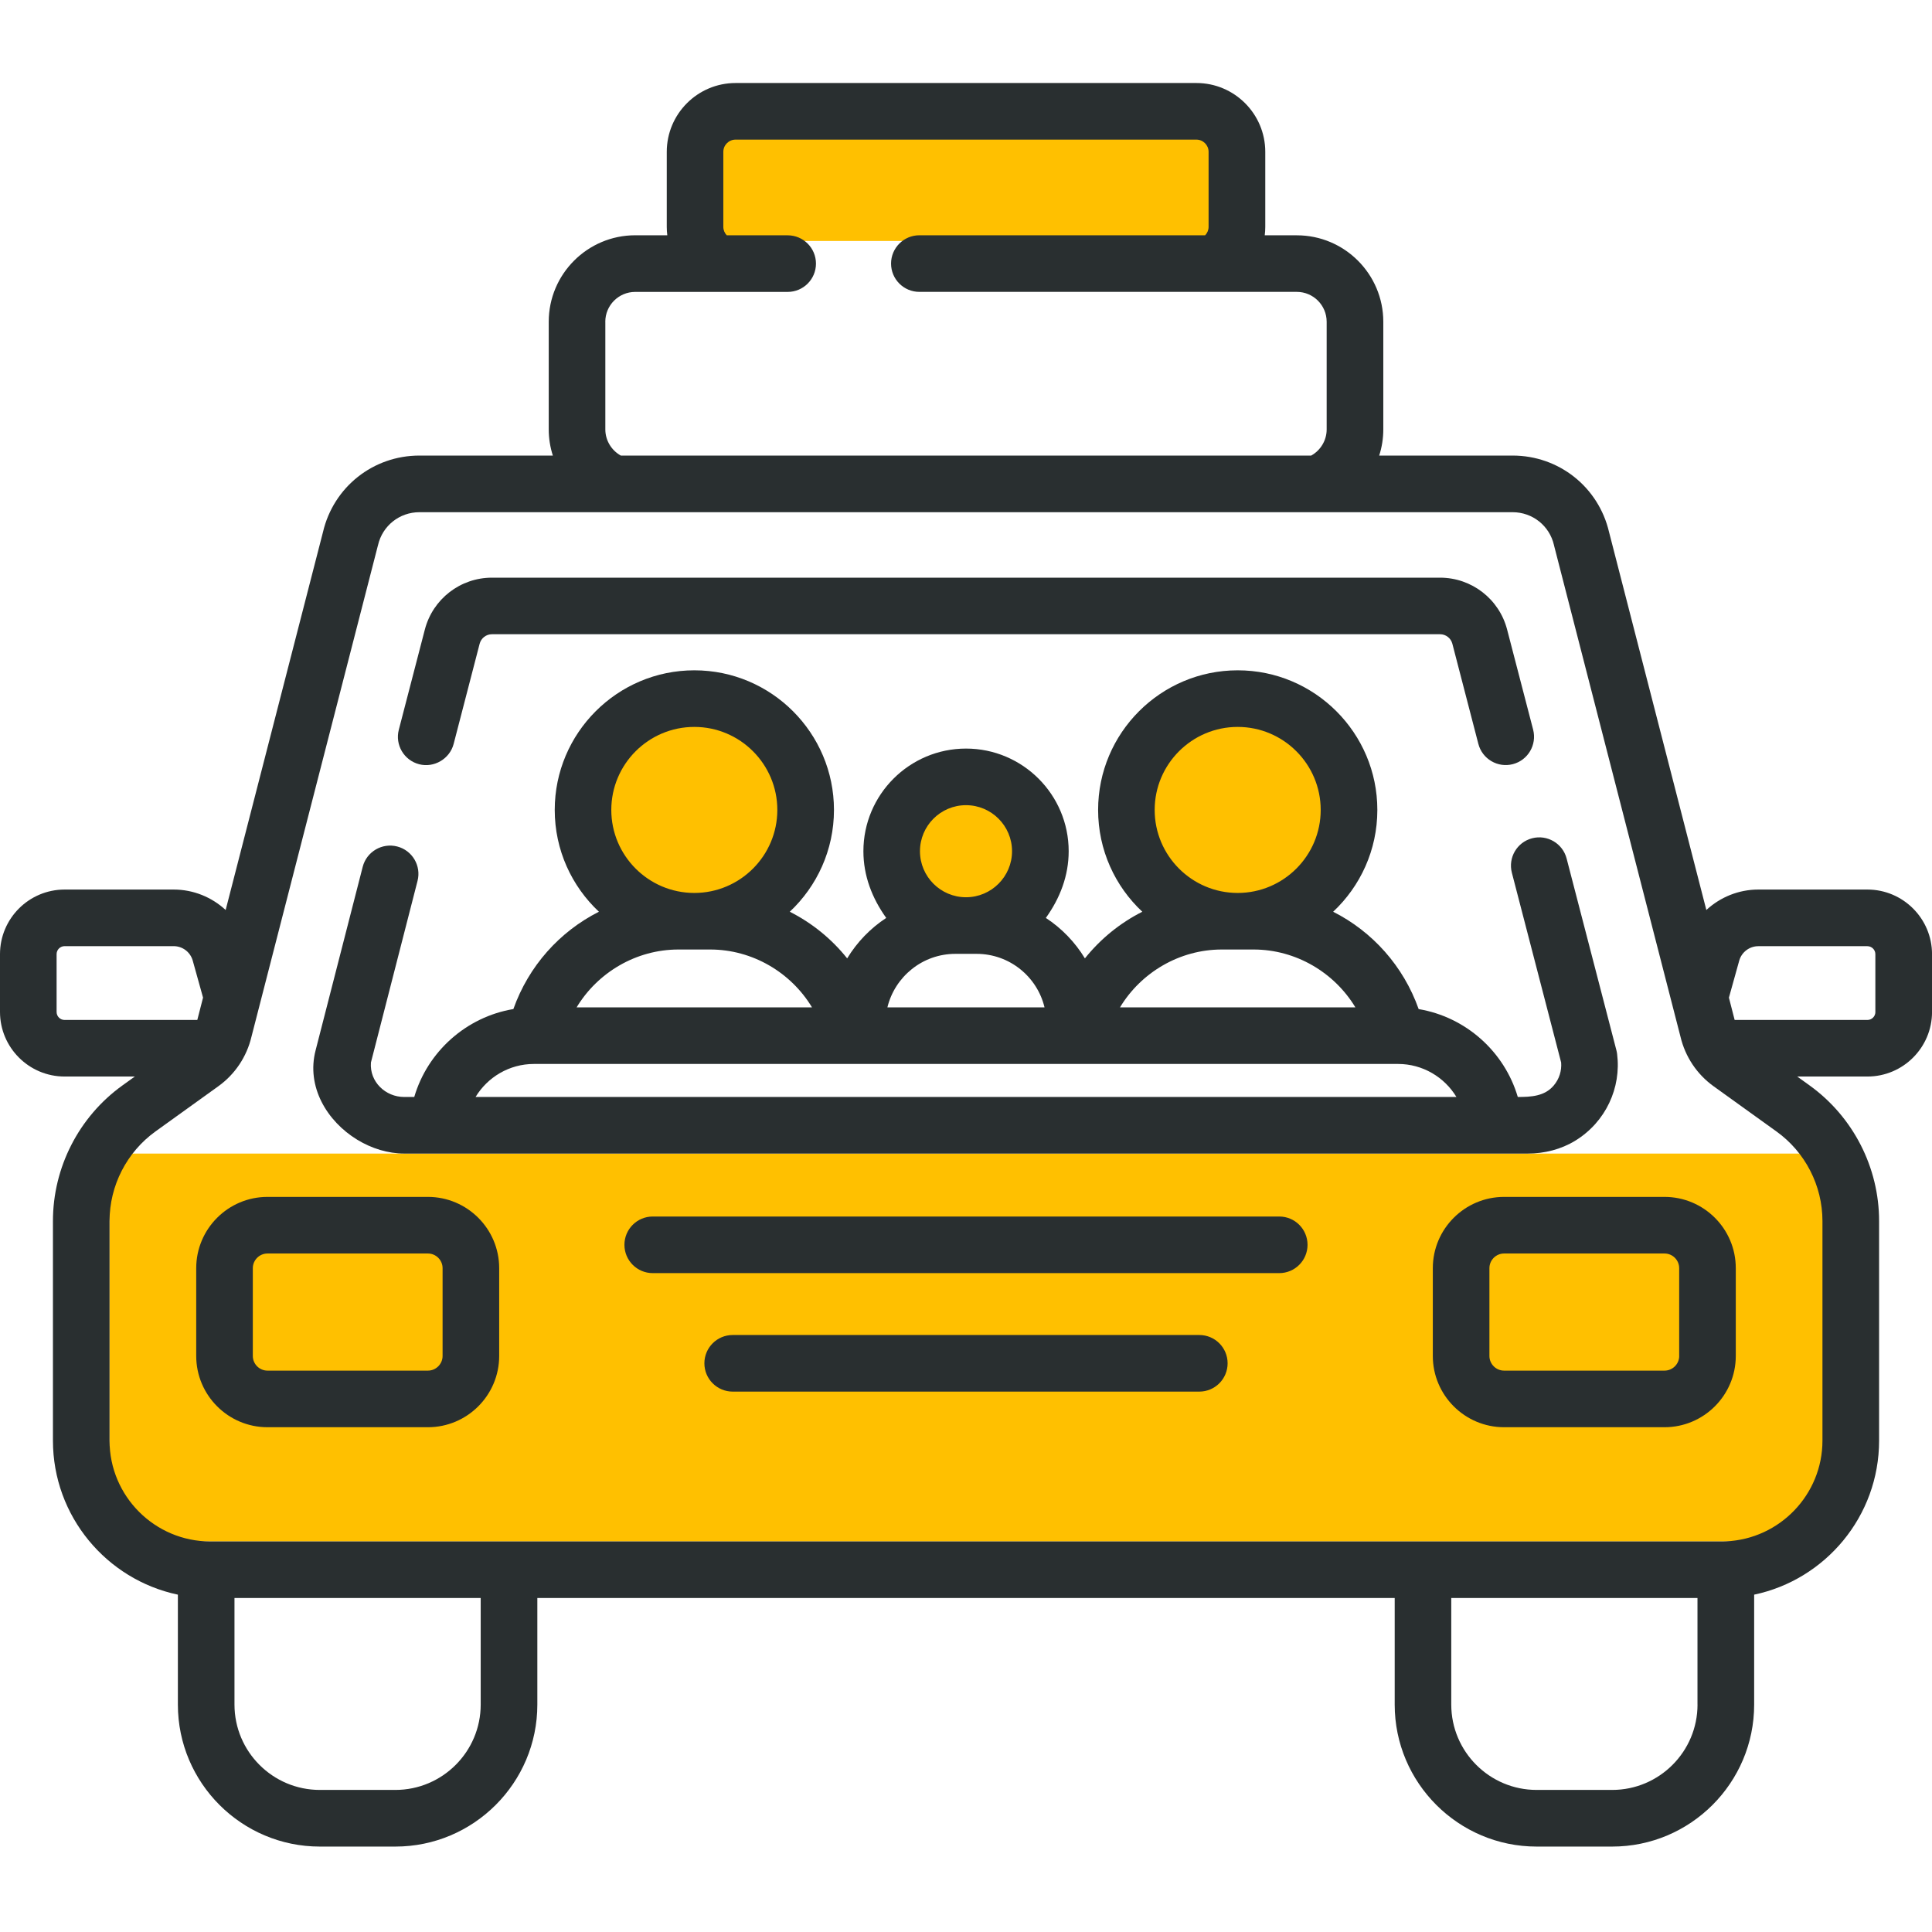
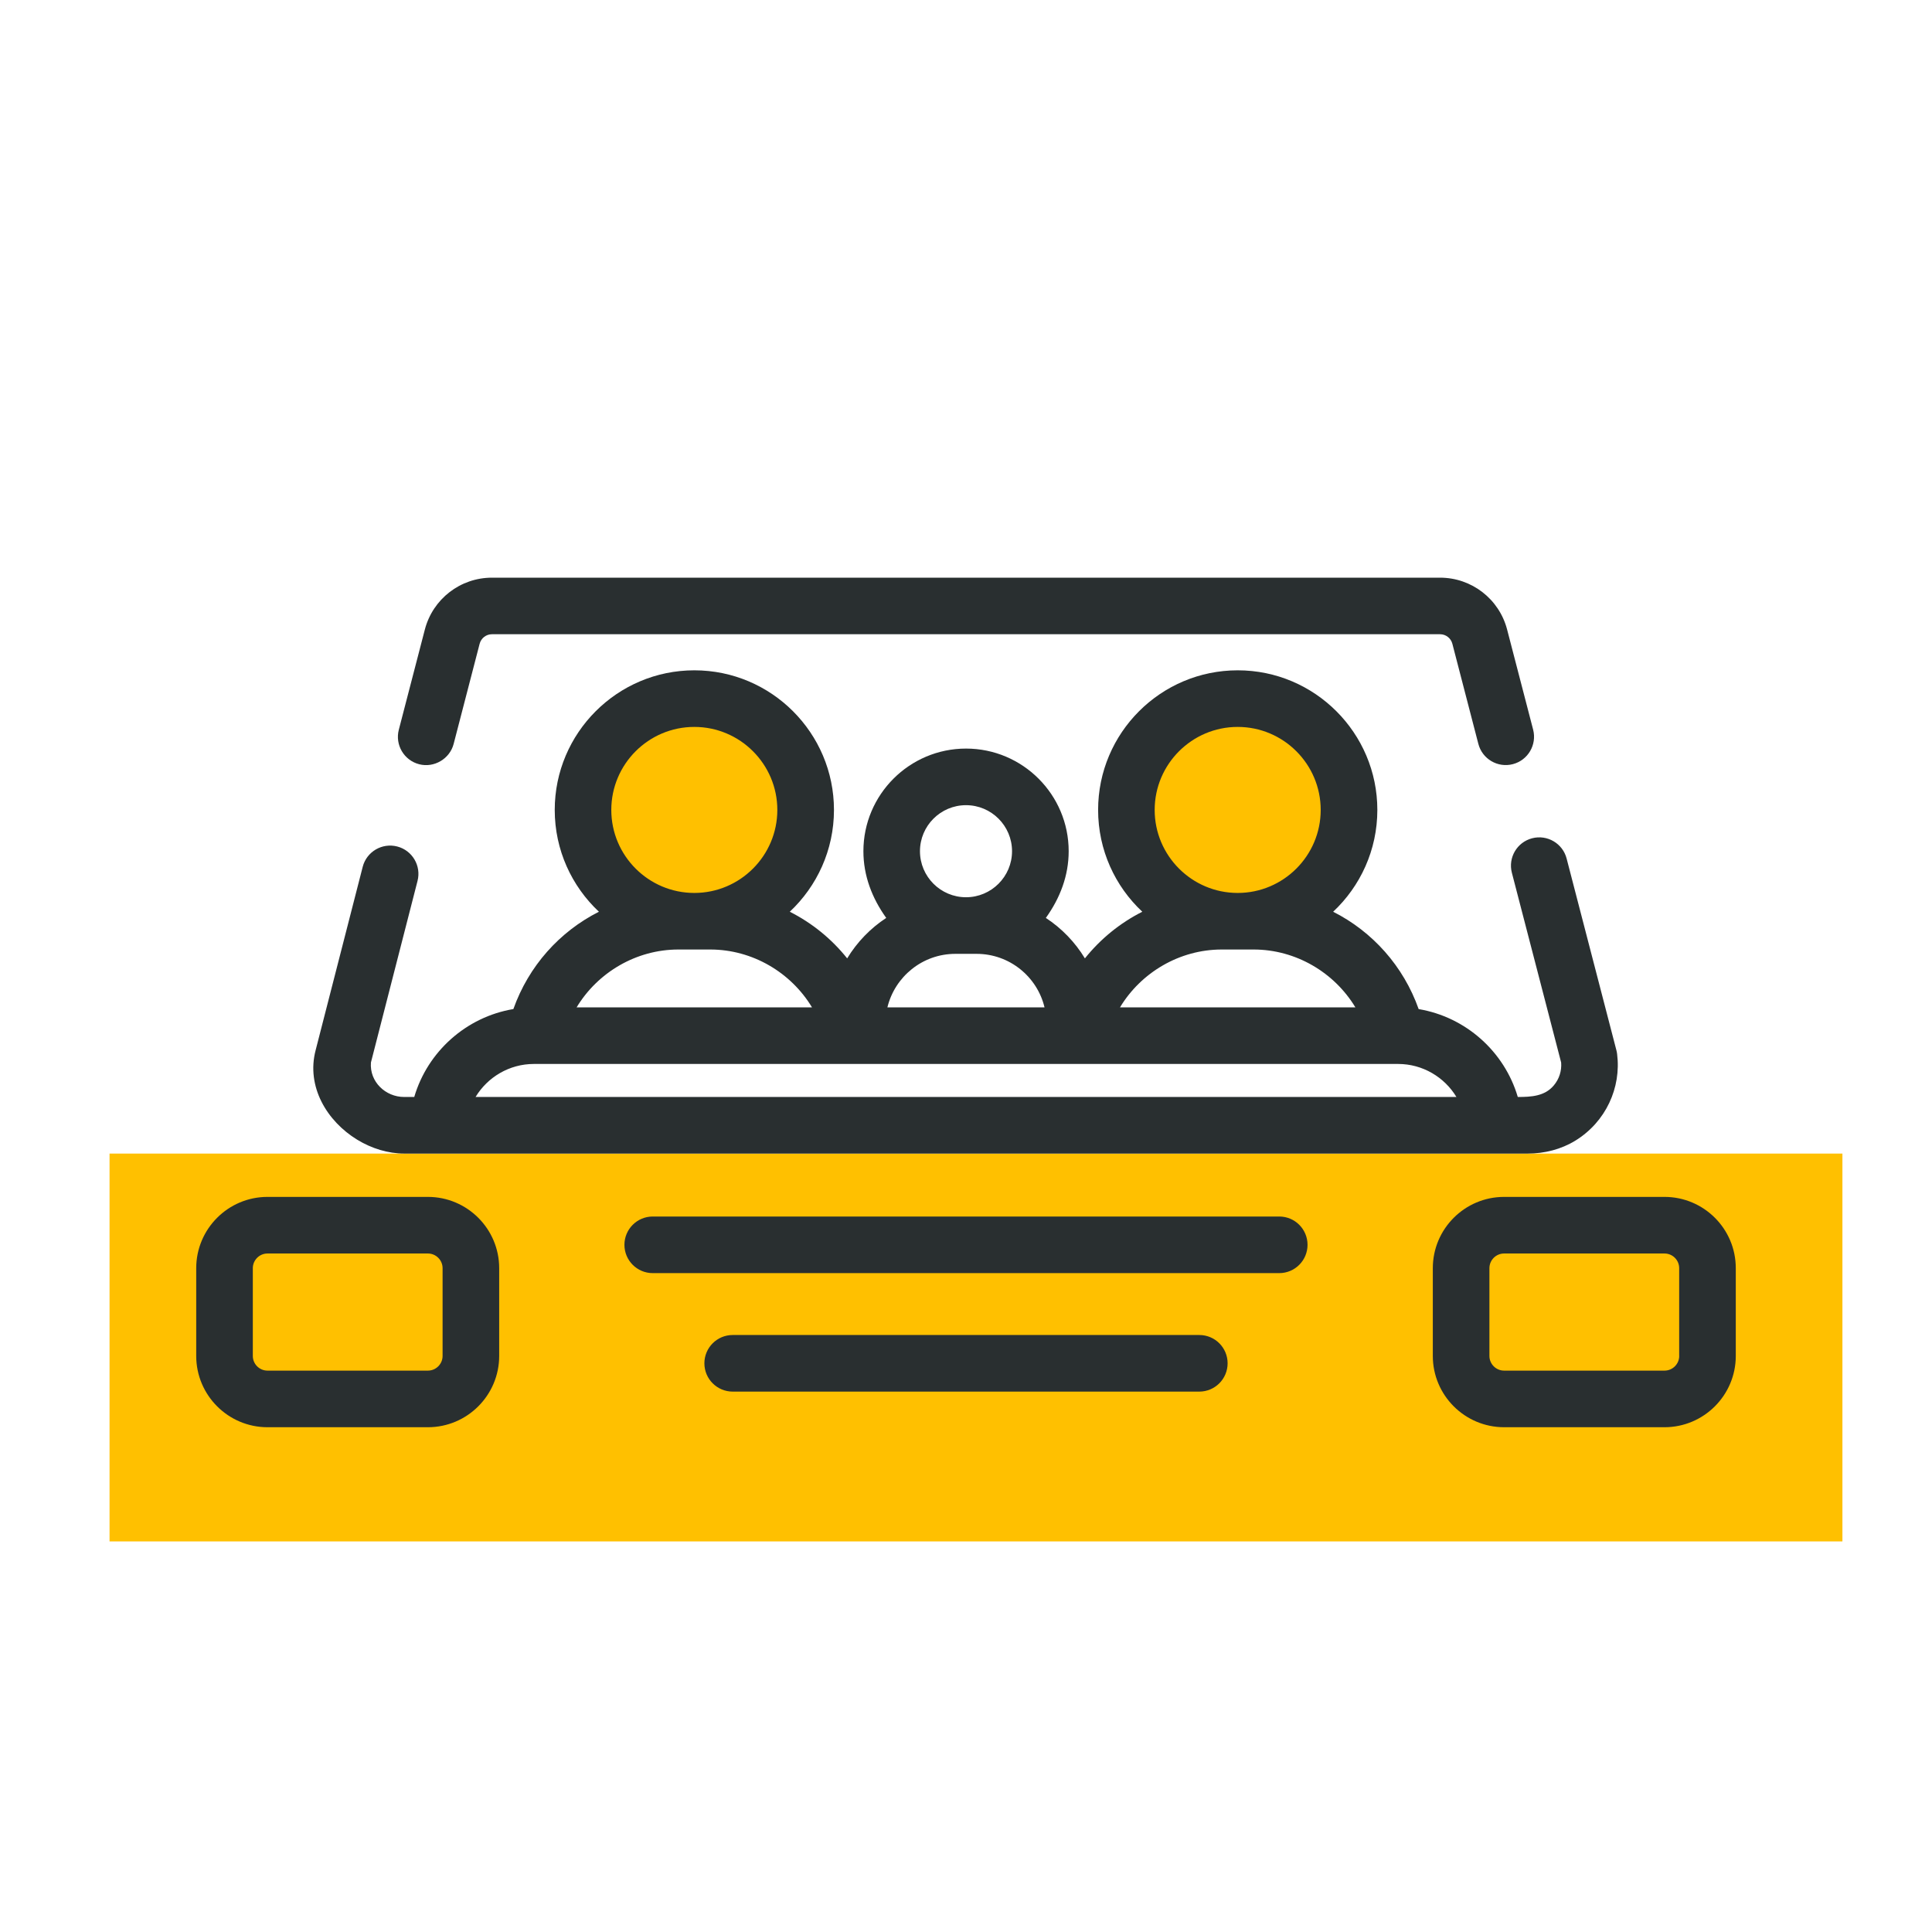
<svg xmlns="http://www.w3.org/2000/svg" version="1.1" id="Layer_1" x="0px" y="0px" viewBox="0 0 512 512" style="enable-background:new 0 0 512 512;" xml:space="preserve">
  <style type="text/css">
	.st0{fill:#FFC000;}
	.st1{fill:#292F30;}
</style>
  <rect x="29.03" y="305.71" class="st0" width="459.23" height="102.78" />
-   <rect x="189.86" y="35.29" class="st0" width="132" height="28.57" />
  <circle class="st0" cx="184" cy="214.63" r="26.92" />
-   <circle class="st0" cx="257.43" cy="225.58" r="17.04" />
  <circle class="st0" cx="328" cy="213.38" r="24.51" />
  <path class="st1" d="M339.02,322.39H172.98c-4.14,0-7.5,3.36-7.5,7.5s3.36,7.5,7.5,7.5h166.03c4.14,0,7.5-3.36,7.5-7.5  S343.16,322.39,339.02,322.39z" />
  <path class="st1" d="M317.83,353.79H194.17c-4.14,0-7.5,3.36-7.5,7.5c0,4.14,3.36,7.5,7.5,7.5h123.66c4.14,0,7.5-3.36,7.5-7.5  C325.33,357.14,321.97,353.79,317.83,353.79z" />
  <path class="st1" d="M113.4,317.19H70.89c-10.42,0-18.89,8.47-18.89,18.89v23.26c0,10.42,8.48,18.89,18.89,18.89h42.51  c10.42,0,18.89-8.48,18.89-18.89v-23.26C132.29,325.66,123.81,317.19,113.4,317.19z M117.29,359.34c0,2.14-1.75,3.89-3.89,3.89  H70.89c-2.15,0-3.89-1.75-3.89-3.89v-23.26c0-2.14,1.75-3.89,3.89-3.89h42.51c2.14,0,3.89,1.75,3.89,3.89V359.34z" />
  <path class="st1" d="M441.11,317.19H398.6c-10.41,0-18.89,8.47-18.89,18.89v23.26c0,10.42,8.48,18.89,18.89,18.89h42.51  c10.42,0,18.89-8.48,18.89-18.89v-23.26C460.01,325.66,451.53,317.19,441.11,317.19z M445.01,359.34c0,2.14-1.75,3.89-3.89,3.89  H398.6c-2.14,0-3.89-1.75-3.89-3.89v-23.26c0-2.14,1.75-3.89,3.89-3.89h42.51c2.15,0,3.89,1.75,3.89,3.89V359.34z" />
  <path class="st1" d="M94.66,302.03c3.8,2.32,8.16,3.68,12.51,3.68h297.67c4.45,0,8.87-1.11,12.66-3.44  c8.06-4.97,12.18-14.01,11.05-22.96c-0.04-0.32-0.1-0.64-0.18-0.95l-13.2-50.84c-1.04-4.01-5.13-6.41-9.14-5.37  c-4.01,1.04-6.41,5.13-5.37,9.14l13.06,50.29c0.17,2.22-0.51,4.36-1.95,6.07c-2.41,2.89-6.05,3.06-9.54,3.06  c-3.55-12.05-13.8-21.2-26.27-23.29c-4.05-11.42-12.25-20.53-22.66-25.8c7.2-6.75,11.71-16.35,11.71-26.98c0-20.4-16.6-37-37-37  s-37,16.59-37,37c0,10.63,4.5,20.23,11.71,26.98c-5.9,2.98-11.08,7.2-15.21,12.36c-2.61-4.3-6.15-7.97-10.35-10.72  c3.78-5.27,6.05-11.21,6.05-17.68c0-15-12.2-27.2-27.2-27.2s-27.2,12.2-27.2,27.2c0,6.46,2.27,12.41,6.05,17.68  c-4.2,2.75-7.74,6.42-10.35,10.72c-4.12-5.16-9.31-9.38-15.21-12.36c7.2-6.75,11.71-16.35,11.71-26.98c0-20.4-16.6-37-37-37  c-20.4,0-37,16.6-37,37c0,10.63,4.51,20.23,11.71,26.98c-10.42,5.26-18.62,14.38-22.67,25.79c-12.48,2.09-22.73,11.25-26.27,23.3  c0,0-2.68,0-2.68,0c-4.93,0-9.2-4.02-8.8-9.14l12.35-48.12c1.03-4-1.38-8.09-5.38-9.12c-4.02-1.04-8.12,1.38-9.15,5.39  c0,0-12.48,48.62-12.48,48.62C81.13,287.96,86.63,297.13,94.66,302.03z M328,192.64c12.13,0,22,9.87,22,22c0,12.13-9.87,22-22,22  s-22-9.87-22-22S315.87,192.64,328,192.64z M323.78,251.63h8.44c11.19,0,21.39,6.08,26.97,15.33h-62.38  C302.39,257.71,312.59,251.63,323.78,251.63z M256,213.38c6.73,0,12.2,5.47,12.2,12.2c0,6.73-5.48,12.2-12.2,12.2  s-12.2-5.47-12.2-12.2C243.8,218.85,249.27,213.38,256,213.38z M253.18,252.78h5.63c8.72,0,16.05,6.05,18,14.18h-41.64  C237.14,258.84,244.46,252.78,253.18,252.78z M184,192.64c12.13,0,22,9.87,22,22c0,12.13-9.87,22-22,22s-22-9.87-22-22  C162,202.5,171.87,192.64,184,192.64z M179.78,251.63h8.44c11.19,0,21.39,6.08,26.97,15.33h-62.38  C158.39,257.71,168.59,251.63,179.78,251.63z M141.48,281.96h229.04c6.5,0,12.28,3.5,15.45,8.75H126.03  C129.2,285.46,134.98,281.96,141.48,281.96z" />
  <path class="st1" d="M111.07,202.53c3.96,1.03,8.12-1.42,9.15-5.38l6.89-26.55c0.39-1.48,1.72-2.52,3.25-2.52h251.28  c1.53,0,2.86,1.04,3.25,2.52l6.89,26.54c1.04,4.01,5.14,6.41,9.14,5.37c4.01-1.04,6.41-5.13,5.38-9.14l-6.9-26.54  c-2.1-8.09-9.41-13.74-17.77-13.74H130.36c-8.36,0-15.66,5.65-17.77,13.74l-6.9,26.56C104.65,197.39,107.06,201.49,111.07,202.53z" />
-   <path class="st1" d="M494.88,235.74h-28.91c-5.22,0-10.11,2.03-13.77,5.42l-25.79-100.18c-2.8-11.93-13.3-20.25-25.55-20.25H365.5  c0.71-2.2,1.09-4.54,1.09-6.92V85.28c0-12.64-10.28-22.92-22.92-22.92h-8.5c0.09-0.74,0.14-1.49,0.14-2.24V40.24  c0-10.06-8.18-18.24-18.24-18.24H194.94c-10.06,0-18.24,8.18-18.24,18.24v19.87c0,0.75,0.05,1.5,0.14,2.24h-8.5  c-12.64,0-22.92,10.28-22.92,22.92v28.54c0,2.38,0.38,4.71,1.09,6.92h-35.36c-12.26,0-22.75,8.32-25.55,20.25L59.8,241.16  c-3.66-3.39-8.54-5.42-13.77-5.42H17.12C7.68,235.74,0,243.42,0,252.86v15.31c0,9.44,7.68,17.12,17.12,17.12h18.61l-3.28,2.36  c-11.54,8.29-18.42,21.73-18.42,35.94v58.18c0,20.05,14.22,36.85,33.11,40.83v29.14c0,20.74,16.88,37.62,37.62,37.62h20.02  c20.74,0,37.62-16.88,37.62-37.62v-28.25h227.21v28.25c0,20.74,16.88,37.62,37.62,37.62h20.02c20.74,0,37.62-16.88,37.62-37.62  v-29.14c18.89-3.98,33.11-20.77,33.11-40.83v-58.18c0-14.21-6.89-27.64-18.42-35.94l-3.28-2.36h18.61c9.44,0,17.12-7.68,17.12-17.12  v-15.31C512,243.42,504.32,235.74,494.88,235.74z M160.41,85.28c0-4.37,3.55-7.92,7.92-7.92h40.41c4.14,0,7.5-3.36,7.5-7.5  s-3.36-7.5-7.5-7.5h-16.14c-0.57-0.59-0.91-1.39-0.91-2.24V40.24c0-1.79,1.45-3.24,3.24-3.24h122.12c1.79,0,3.24,1.45,3.24,3.24  v19.87c0,0.85-0.34,1.65-0.91,2.24h-75.74c-4.14,0-7.5,3.36-7.5,7.5c0,4.14,3.36,7.5,7.5,7.5h100.02c4.37,0,7.92,3.55,7.92,7.92  v28.54c0,2.89-1.61,5.54-4.1,6.92H164.52c-2.49-1.38-4.1-4.04-4.1-6.92V85.28z M17.12,270.3c-1.17,0-2.12-0.95-2.12-2.12v-15.32  c0-1.17,0.95-2.12,2.12-2.12h28.91c2.35,0,4.42,1.58,5.05,3.84l2.73,9.8l-1.52,5.91H17.12z M127.39,451.73  c0,12.47-10.14,22.62-22.62,22.62H84.76c-12.47,0-22.62-10.14-22.62-22.62v-28.25h65.25V451.73z M449.86,451.73  c0,12.47-10.14,22.62-22.62,22.62h-20.02c-12.47,0-22.62-10.14-22.62-22.62v-28.25h65.25V451.73z M482.97,323.59v58.18  c0,14.33-11.34,26.06-25.52,26.7c-0.03,0-0.06,0-0.09,0c-0.2,0-0.39,0.01-0.59,0.02c-0.17,0-0.35,0.01-0.52,0.01H55.75  c-14.73,0-26.72-11.99-26.72-26.72v-58.18c0-9.39,4.55-18.27,12.18-23.76l16.66-11.98c4.41-3.17,7.52-7.83,8.77-13.11l33.49-130.11  c0.02-0.06,0.03-0.12,0.05-0.18c1.18-5.13,5.69-8.72,10.96-8.72h289.72c5.27,0,9.78,3.59,10.96,8.72c0.02,0.06,0.03,0.12,0.04,0.18  l33.49,130.11c1.25,5.29,4.36,9.95,8.77,13.12l16.66,11.98C478.41,305.32,482.97,314.2,482.97,323.59z M497,268.18  c0,1.17-0.95,2.12-2.12,2.12H459.7l-1.52-5.91l2.73-9.8c0.63-2.26,2.71-3.84,5.05-3.84h28.91c1.17,0,2.12,0.95,2.12,2.12V268.18z" />
</svg>